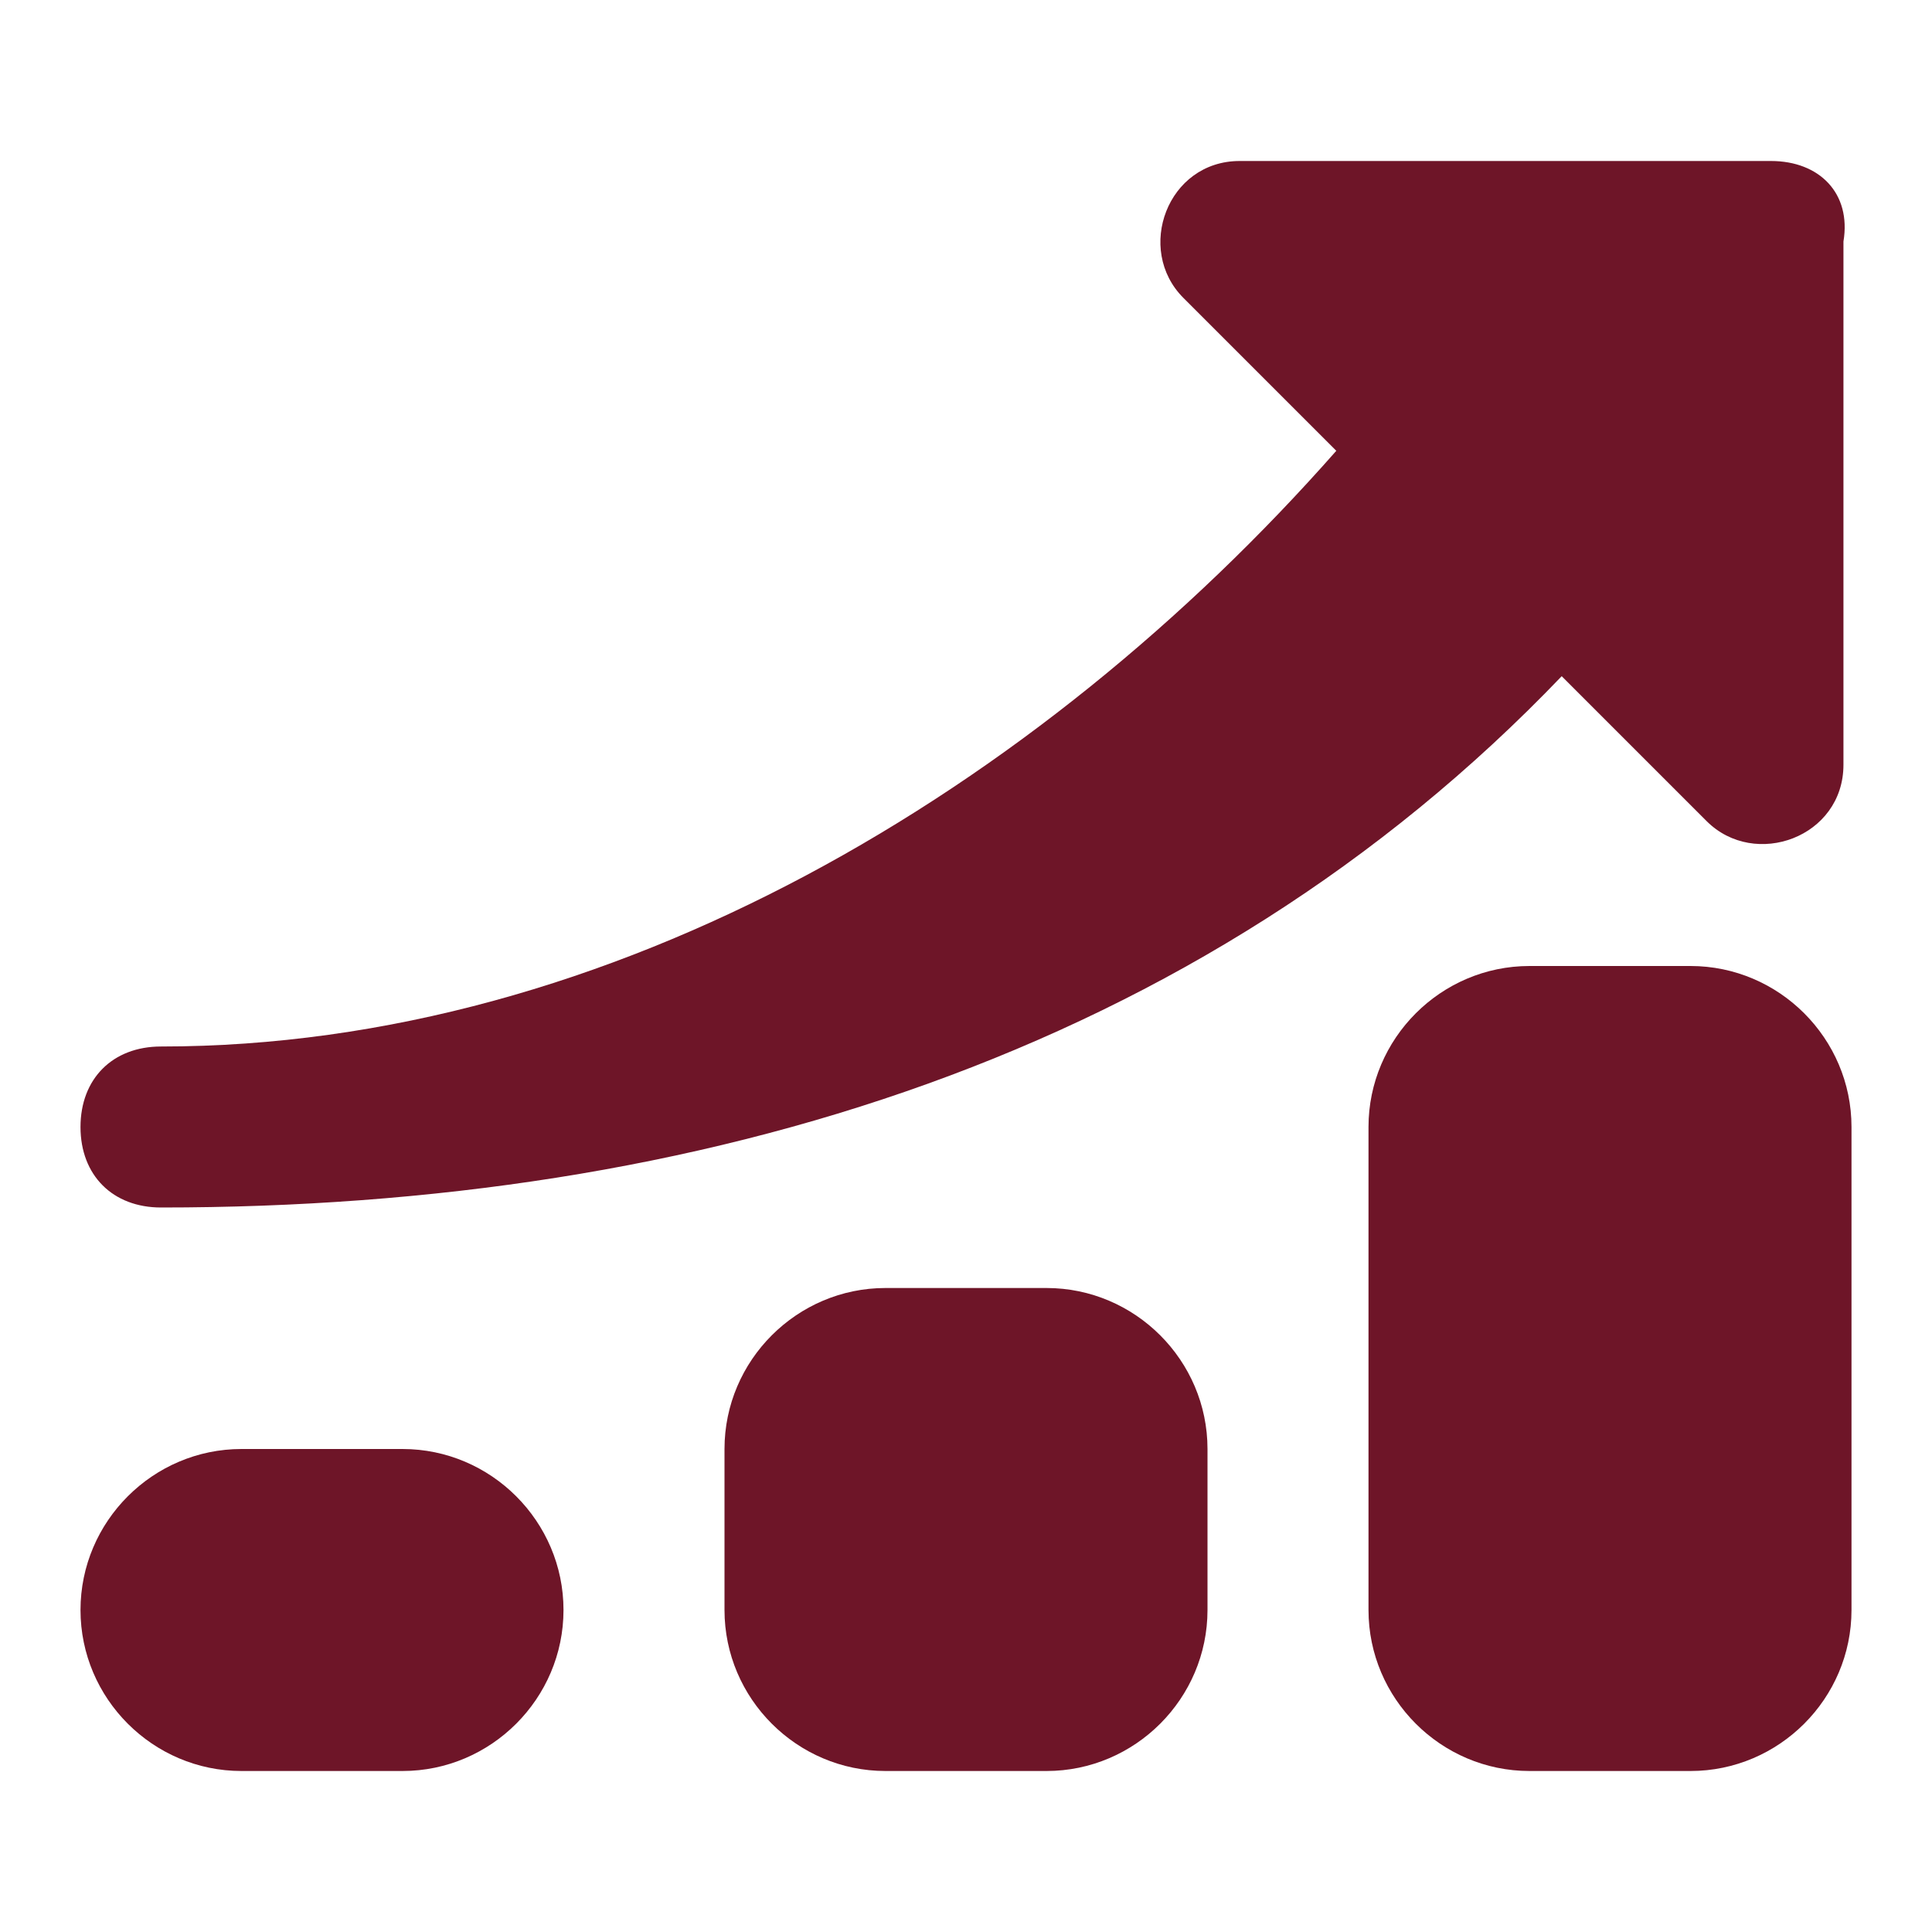
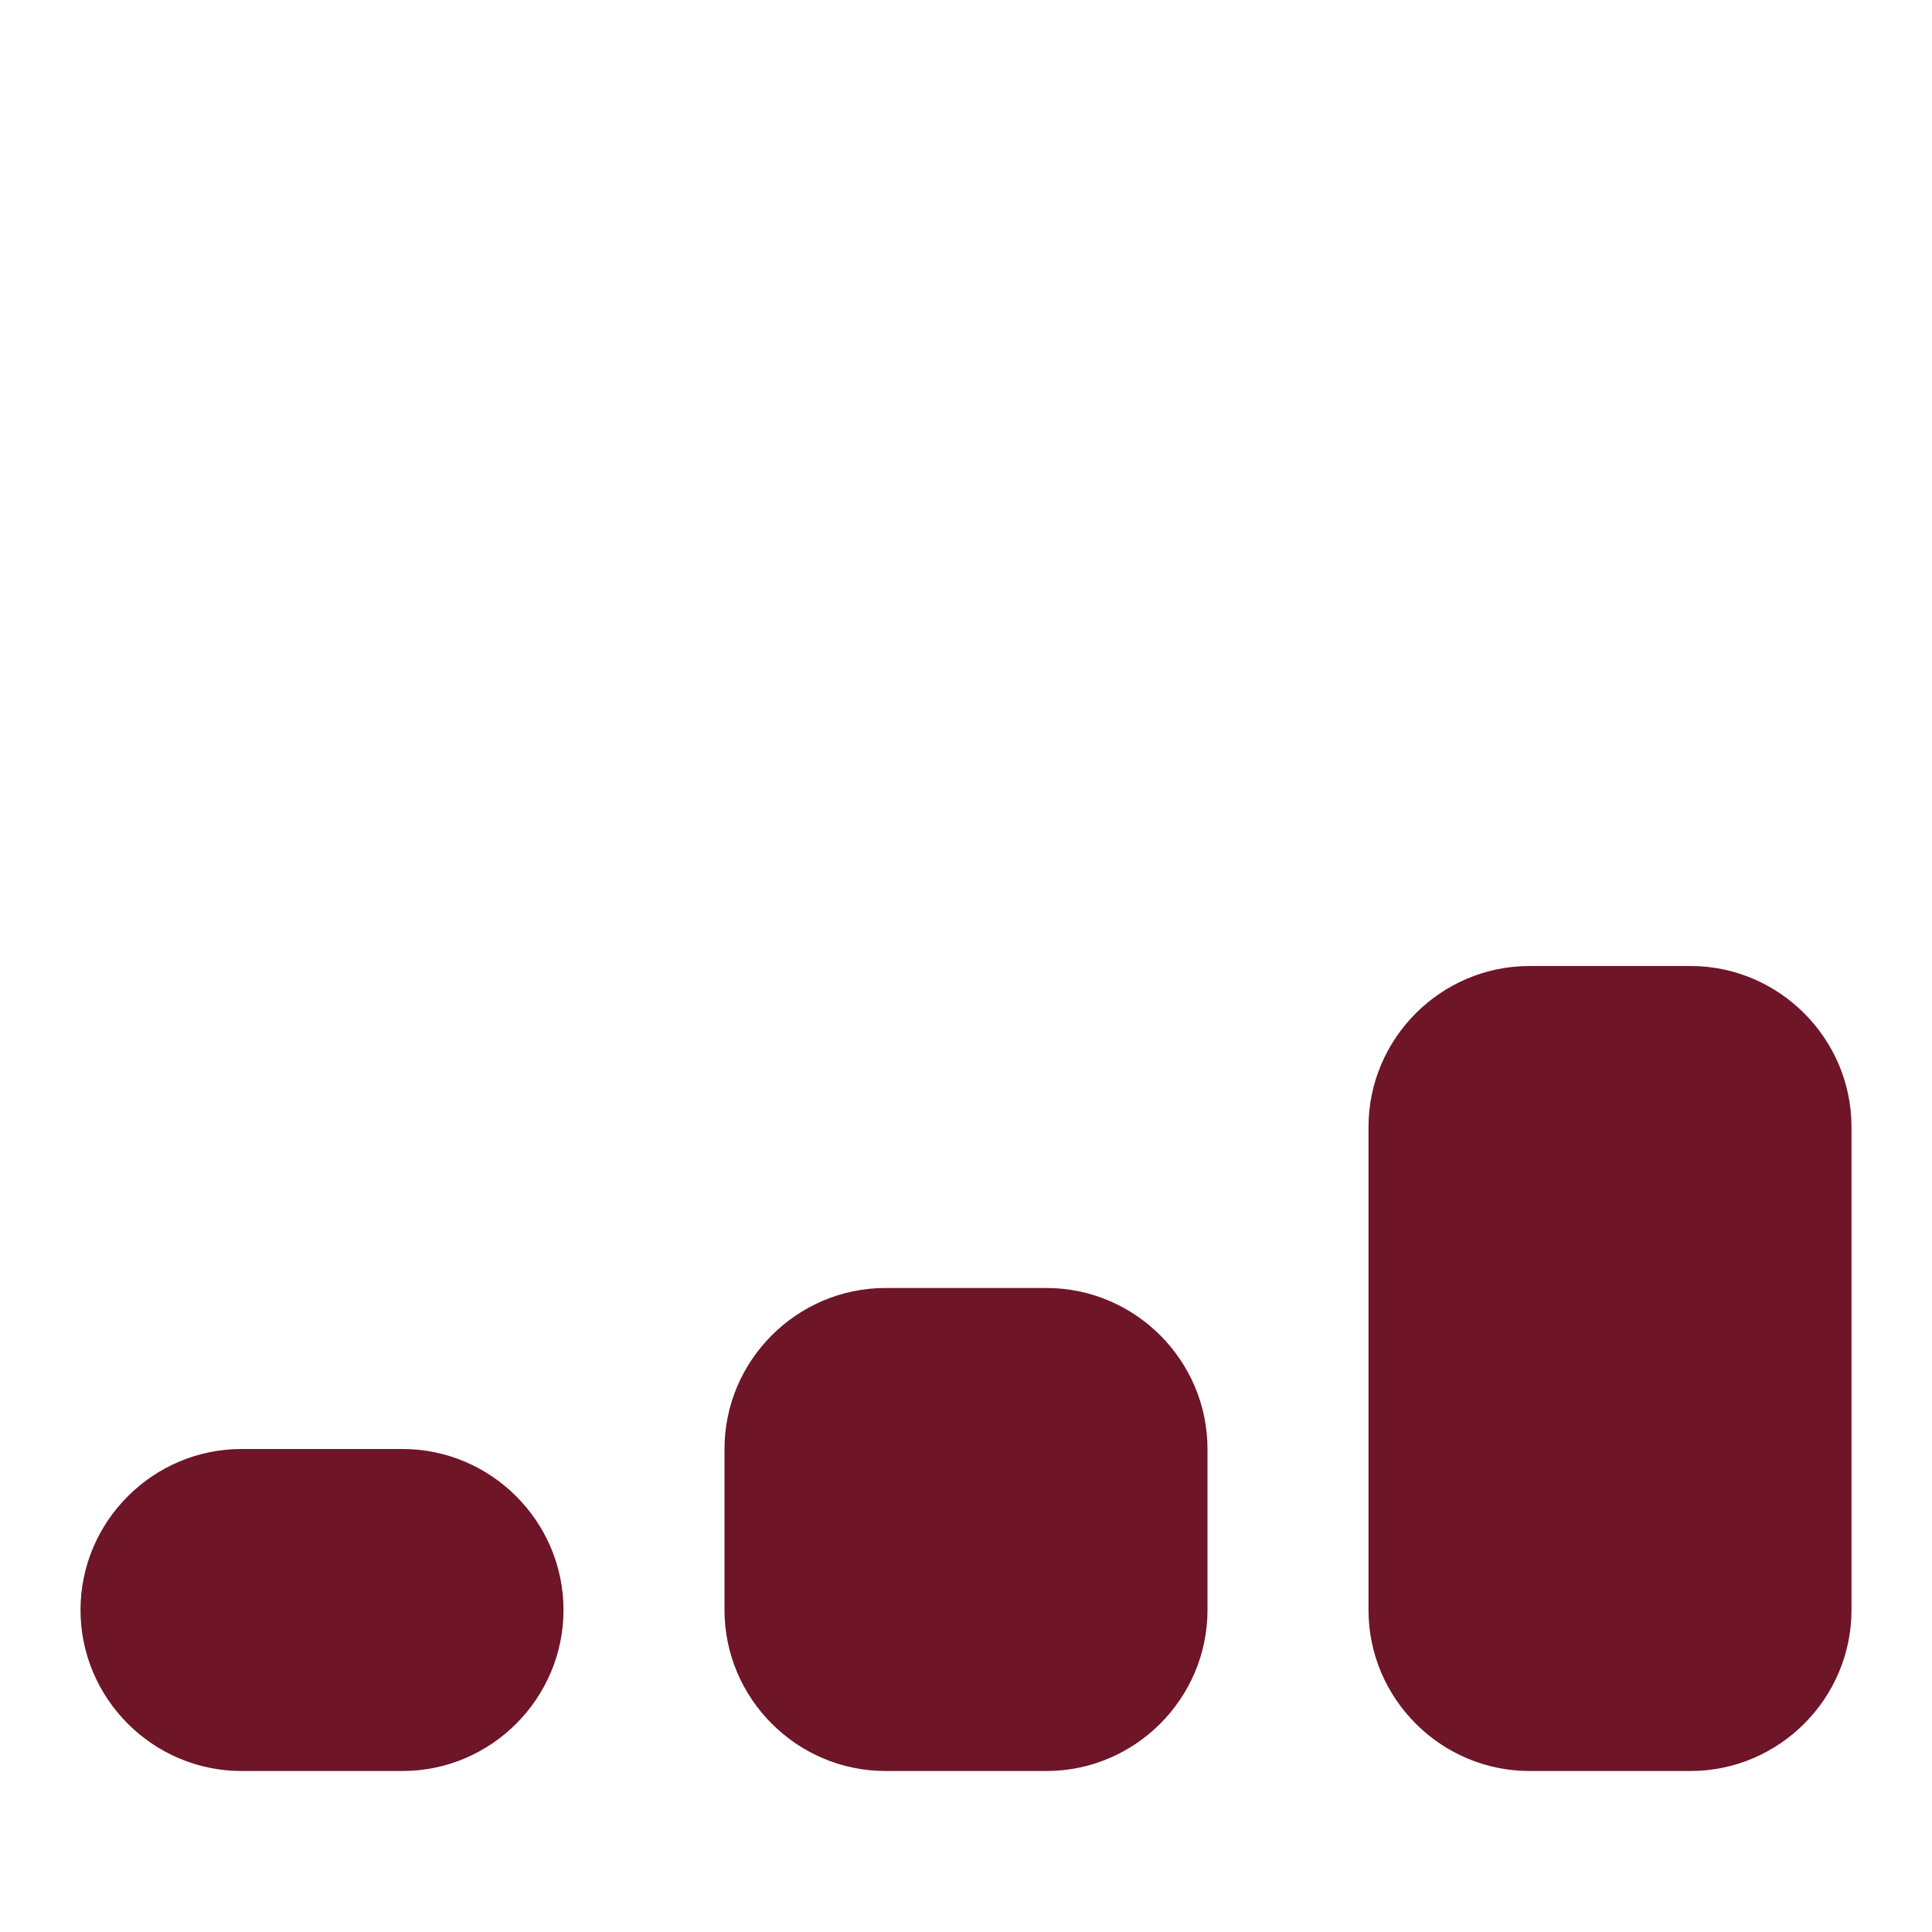
<svg xmlns="http://www.w3.org/2000/svg" width="90" height="90" viewBox="0 0 90 90" fill="none">
  <path d="M18.75 67.5H11.25C7.125 67.5 3.75 70.875 3.75 75C3.75 79.125 7.125 82.5 11.25 82.5H18.75C22.875 82.5 26.25 79.125 26.25 75C26.25 70.875 22.875 67.5 18.75 67.5Z" fill="#6E1528" />
  <path d="M48.75 60H41.25C37.125 60 33.75 63.375 33.75 67.5V75C33.75 79.125 37.125 82.5 41.25 82.5H48.75C52.875 82.5 56.25 79.125 56.25 75V67.5C56.25 63.375 52.875 60 48.75 60Z" fill="#6E1528" />
  <path d="M78.75 45H71.25C67.125 45 63.75 48.375 63.75 52.5V75C63.75 79.125 67.125 82.5 71.25 82.5H78.75C82.875 82.5 86.25 79.125 86.25 75V52.5C86.25 48.375 82.875 45 78.75 45Z" fill="#6E1528" />
-   <path d="M82.5 7.5H57.75C54.375 7.5 52.875 11.625 55.125 13.875L62.25 21C48.375 36.75 28.5 48.75 7.5 48.75C5.25 48.75 3.75 50.25 3.75 52.5C3.75 54.75 5.25 56.25 7.5 56.25C32.625 56.25 55.875 49.125 72.75 31.5L79.5 38.25C81.75 40.5 85.875 39 85.875 35.625V11.25C86.25 9 84.75 7.5 82.5 7.5Z" fill="#6E1528" />
</svg>